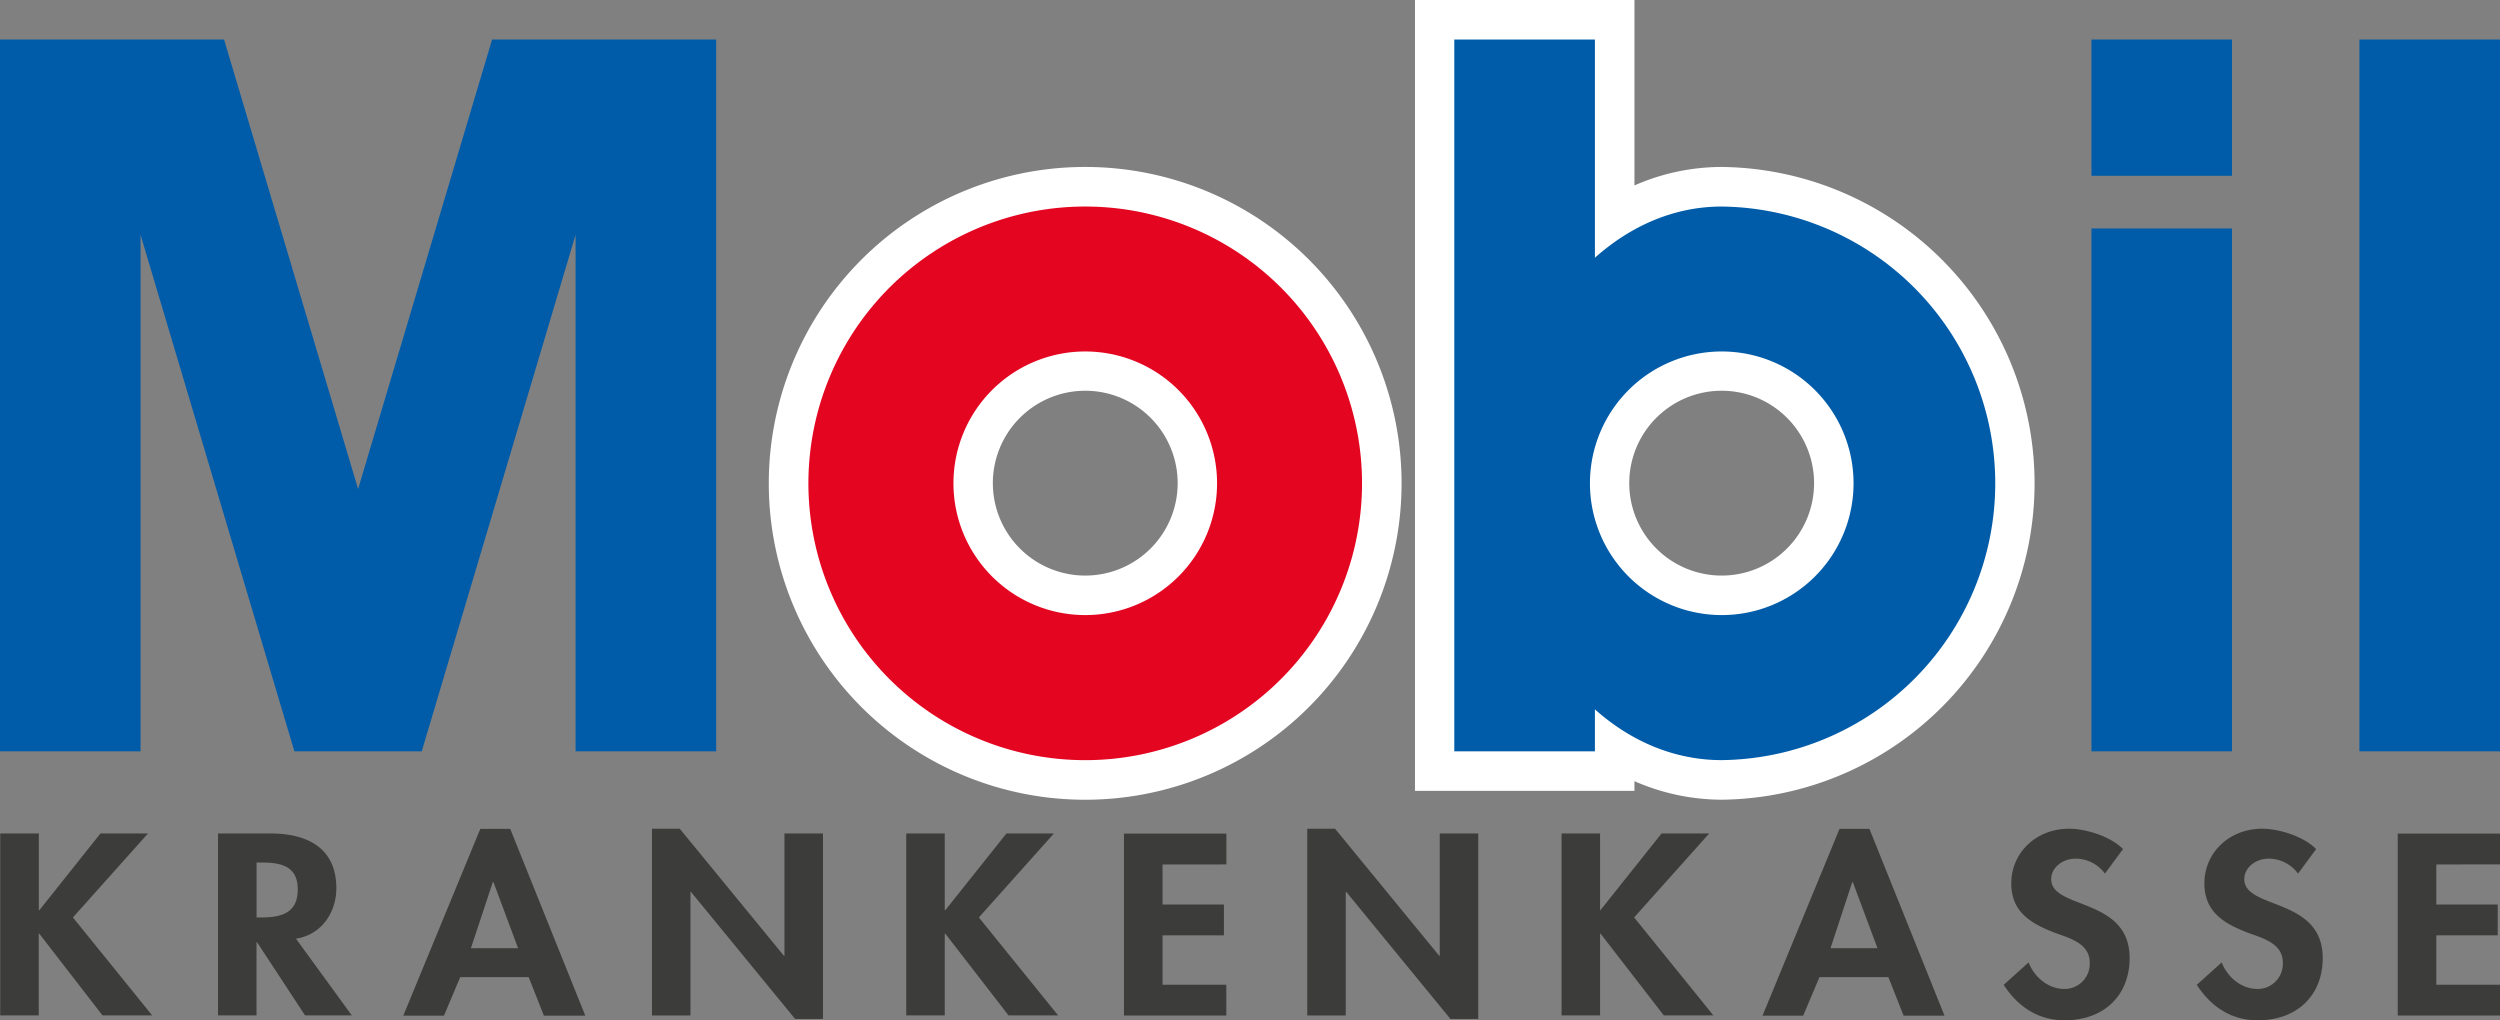
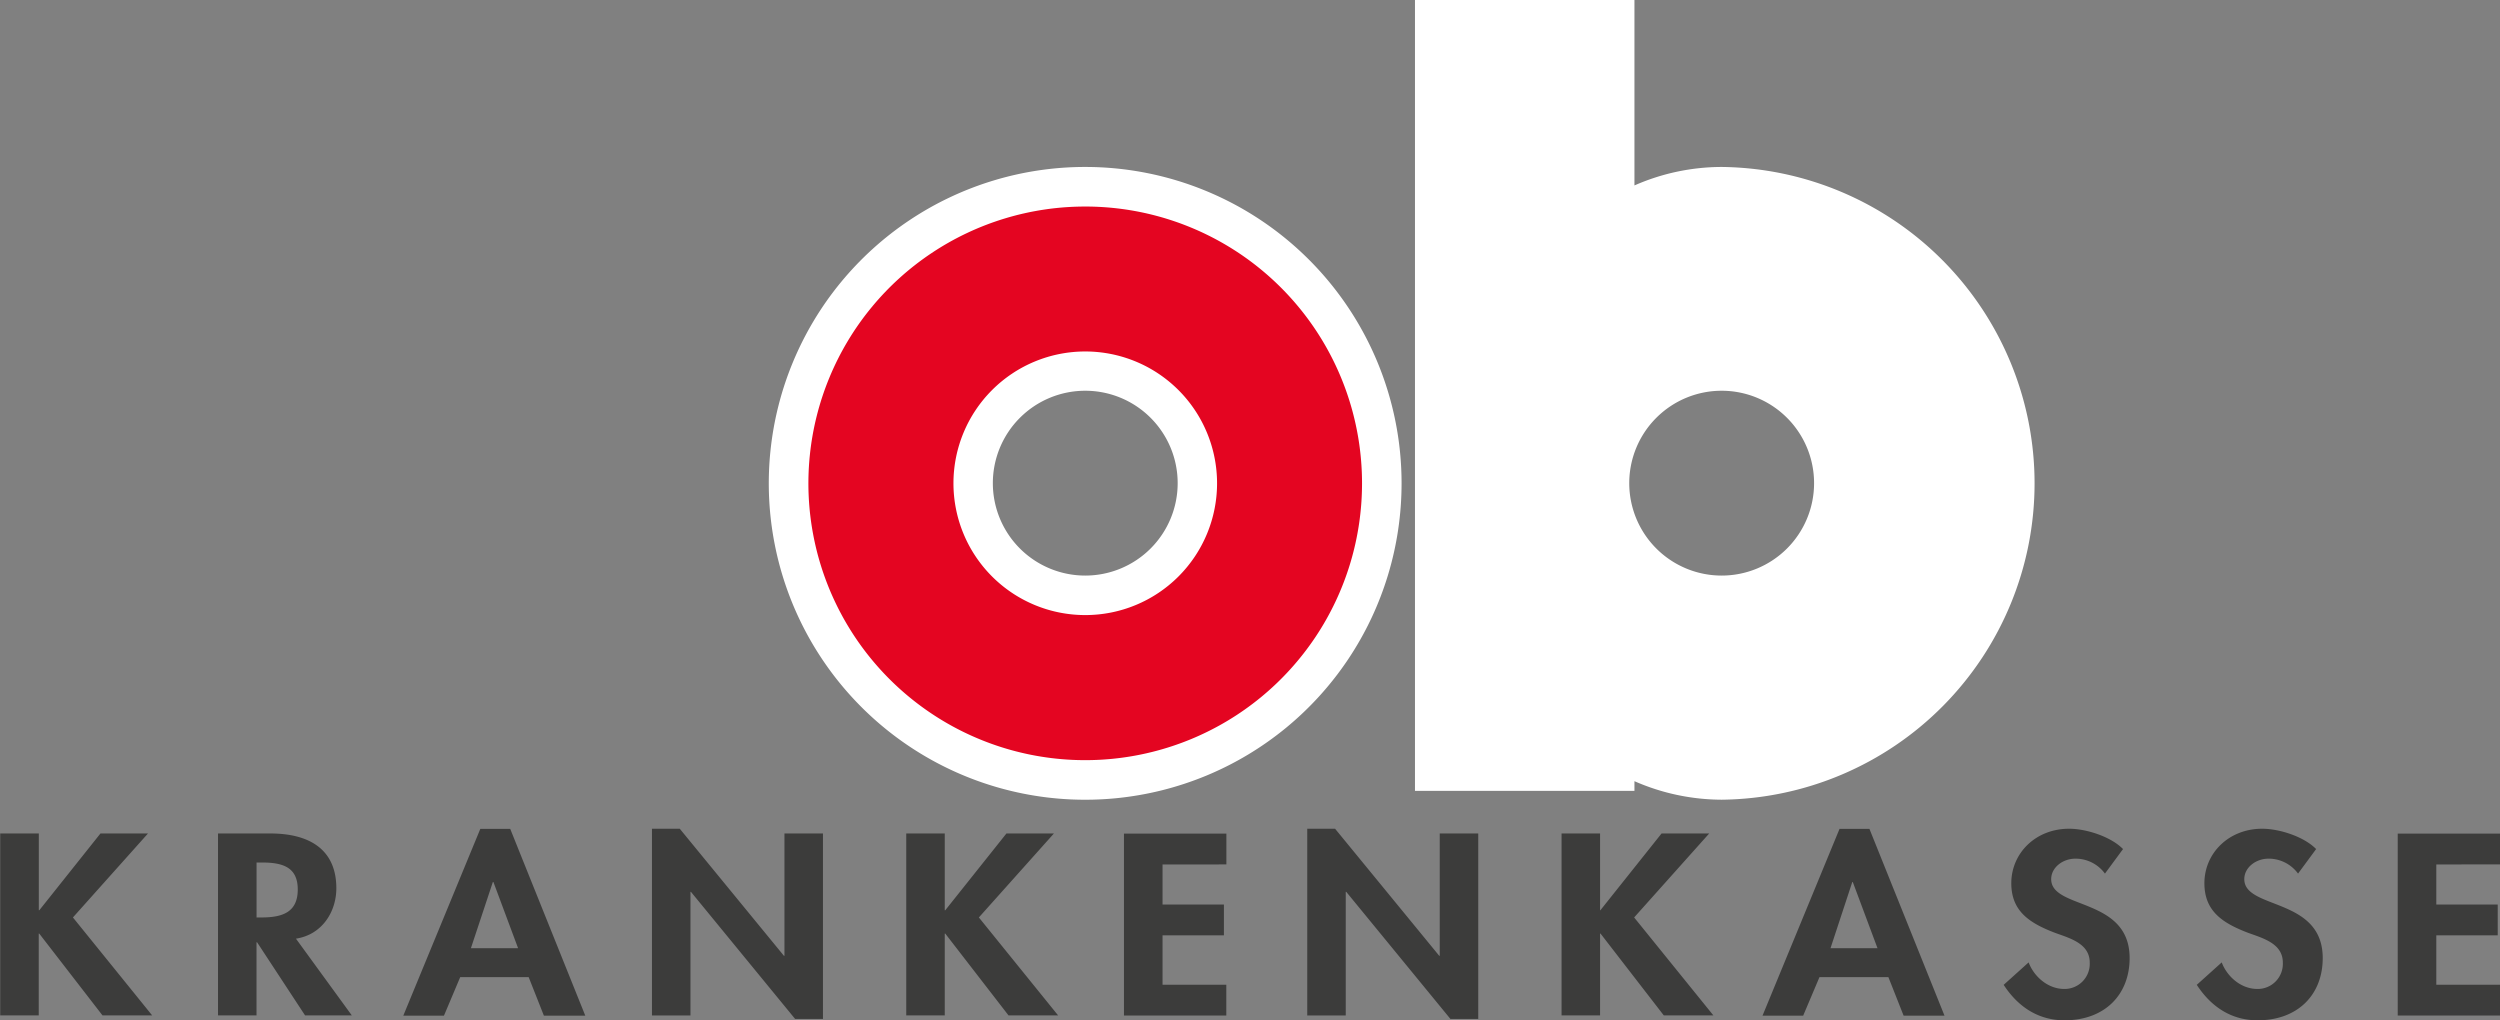
<svg xmlns="http://www.w3.org/2000/svg" class="o-logo__icon" viewBox="0 0 649.27 264.96" role="img" aria-label="Mobil Krankenkasse">
  <rect x="0" y="0" width="649.27" height="264.96" fill="#808080" stroke="none" />
  <path fill="#fff" d="M447.13 43.36a56.42 56.42 0 00-22.65 4.8V0h-57v205.4h57v-2.52a56.77 56.77 0 0022.65 4.81 82.17 82.17 0 000-164.33m0 106.12a24 24 0 1124-24 24 24 0 01-24 24M281.85 43.36A82.17 82.17 0 10364 125.52a82.16 82.16 0 00-82.15-82.16m0 106.12a24 24 0 1124-24 24 24 0 01-24 24" />
  <path fill="#e40521" d="M281.84 53.64a71.89 71.89 0 1071.89 71.88 71.88 71.88 0 00-71.89-71.88zm0 106.1a34.23 34.23 0 1134.24-34.22 34.22 34.22 0 01-34.24 34.22z" />
-   <path fill="#005ca9" d="M109.53 195.12l39.95-134.14v134.14H186V10.27h-58.2L93 127 58.19 10.27H0v184.85h36.5V60.98l39.95 134.14h33.08zM447.14 53.64c-12.32 0-23.62 5-32.93 13.3V10.27h-36.52v184.85h36.52v-10.9c9.31 8.31 20.66 13.19 32.93 13.19a71.89 71.89 0 000-143.77zm0 106.1a34.23 34.23 0 1134.24-34.22 34.22 34.22 0 01-34.24 34.22zM649.27 195.12h-36.51V10.27h36.51v184.85zM579.67 10.27h-36.5v35.38h36.5V10.27zM579.67 195.12h-36.5V59.34h36.5v135.78z" />
  <path fill="#3c3c3b" d="M10.22 236.39h-.14v-19.93H.06v47.25h10v-21.24h.14l16.42 21.24h12.9l-20.58-25.44 19.49-21.81H26.09l-15.87 19.93zm66.64 7.39c6.88-1.06 10.49-7.08 10.49-13.09 0-10.09-7-14.23-17.17-14.23H56.62v47.25h10v-19h.14l12.47 19h12.14l-14.51-19.93zM66.63 224H68c5.31 0 9.33 1.13 9.33 7s-3.88 7.27-9.4 7.27h-1.3V224zm70.67 29.77l3.95 10H152l-19.49-48.5h-7.77l-20 48.5h10.56l4.22-10zm-2.8-7.52h-12.2l5.7-17.19h.14l6.4 17.17zm34.82 17.48h10v-32.1h.13l27.05 33h7.23v-48.17h-10v31.77h-.14l-27.05-33h-7.22v48.5zm76.18-27.32h-.14v-19.95h-10v47.25h10v-21.24h.14l16.42 21.24h12.88l-20.58-25.44 19.49-21.81h-12.33l-15.88 19.93zm73-11.91v-8h-26.6v47.25h26.58v-8h-16.56v-12.84h15.94v-8h-15.94v-10.4zm21 39.23h10v-32.1h.14l27.05 33h7.22v-48.17h-10v31.77h-.13l-27.05-33h-7.23v48.5zm76.18-27.32h-.13v-19.95h-10v47.25h10v-21.24h.13l16.42 21.24h12.88l-20.58-25.44 19.49-21.81h-12.37l-15.88 19.93zm74.75 17.36l3.95 10H505l-19.49-48.5h-7.77l-20 48.5h10.56l4.23-10zm-2.79-7.52H475.4l5.65-17.17h.14l6.41 17.17zm63.71-25.76c-3.14-3.19-9.48-5.26-14-5.26-8.65 0-15 6.33-15 14.16 0 7.33 4.84 10.4 11.45 12.91 4 1.44 8.92 2.82 8.92 7.71a6.53 6.53 0 01-6.61 6.83c-4.29 0-7.9-3.26-9.26-6.9l-6.48 5.83c3.55 5.45 8.72 9.21 15.81 9.21 10.49 0 16.9-6.7 16.9-16.16 0-15.86-20.37-12.54-20.37-20.5 0-3.07 3.06-5.32 6.26-5.32a9.45 9.45 0 017.7 3.88l4.71-6.39zm50.15 0c-3.14-3.19-9.48-5.26-14-5.26-8.65 0-15 6.33-15 14.16 0 7.33 4.84 10.4 11.45 12.91 4 1.44 8.92 2.82 8.92 7.71a6.53 6.53 0 01-6.61 6.83c-4.29 0-7.9-3.26-9.26-6.9l-6.48 5.83c3.55 5.45 8.72 9.21 15.81 9.21 10.49 0 16.9-6.7 16.9-16.16 0-15.86-20.37-12.54-20.37-20.5 0-3.07 3.06-5.32 6.26-5.32a9.45 9.45 0 017.7 3.88l4.71-6.39zm47.83 4v-8h-26.62v47.25h26.58v-8h-16.56v-12.83h15.95v-8h-15.95v-10.4z" />
</svg>